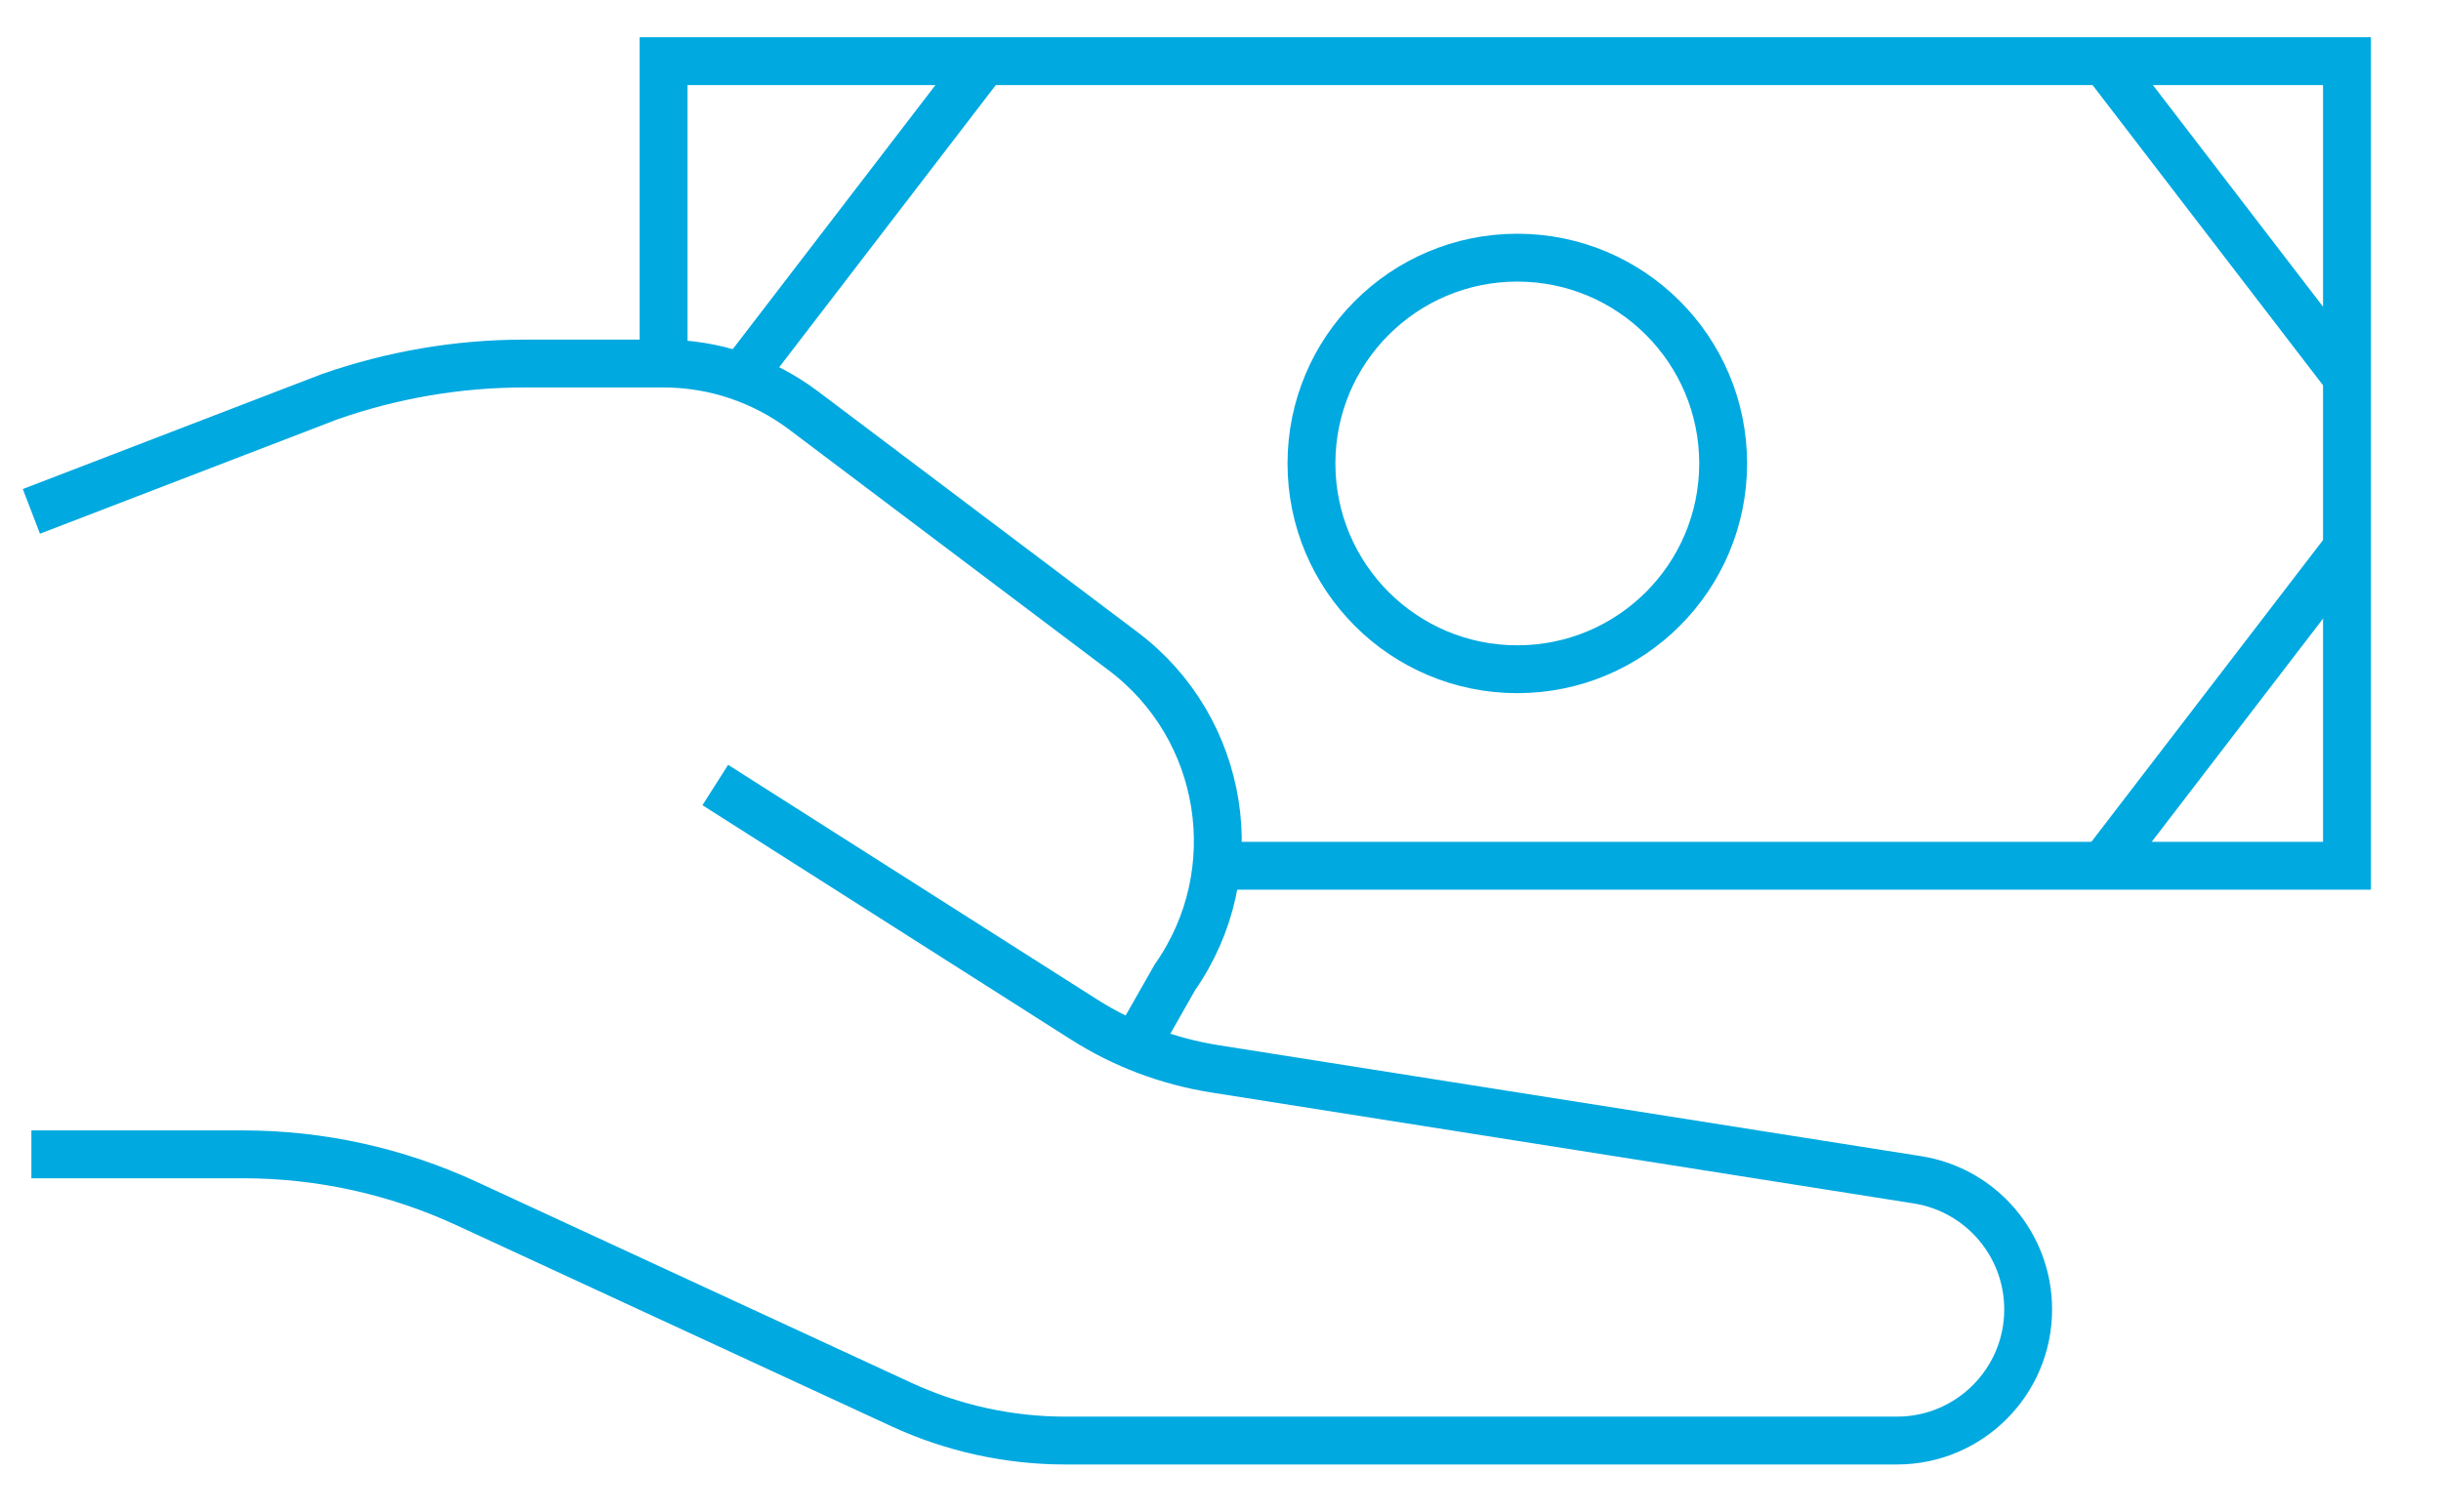
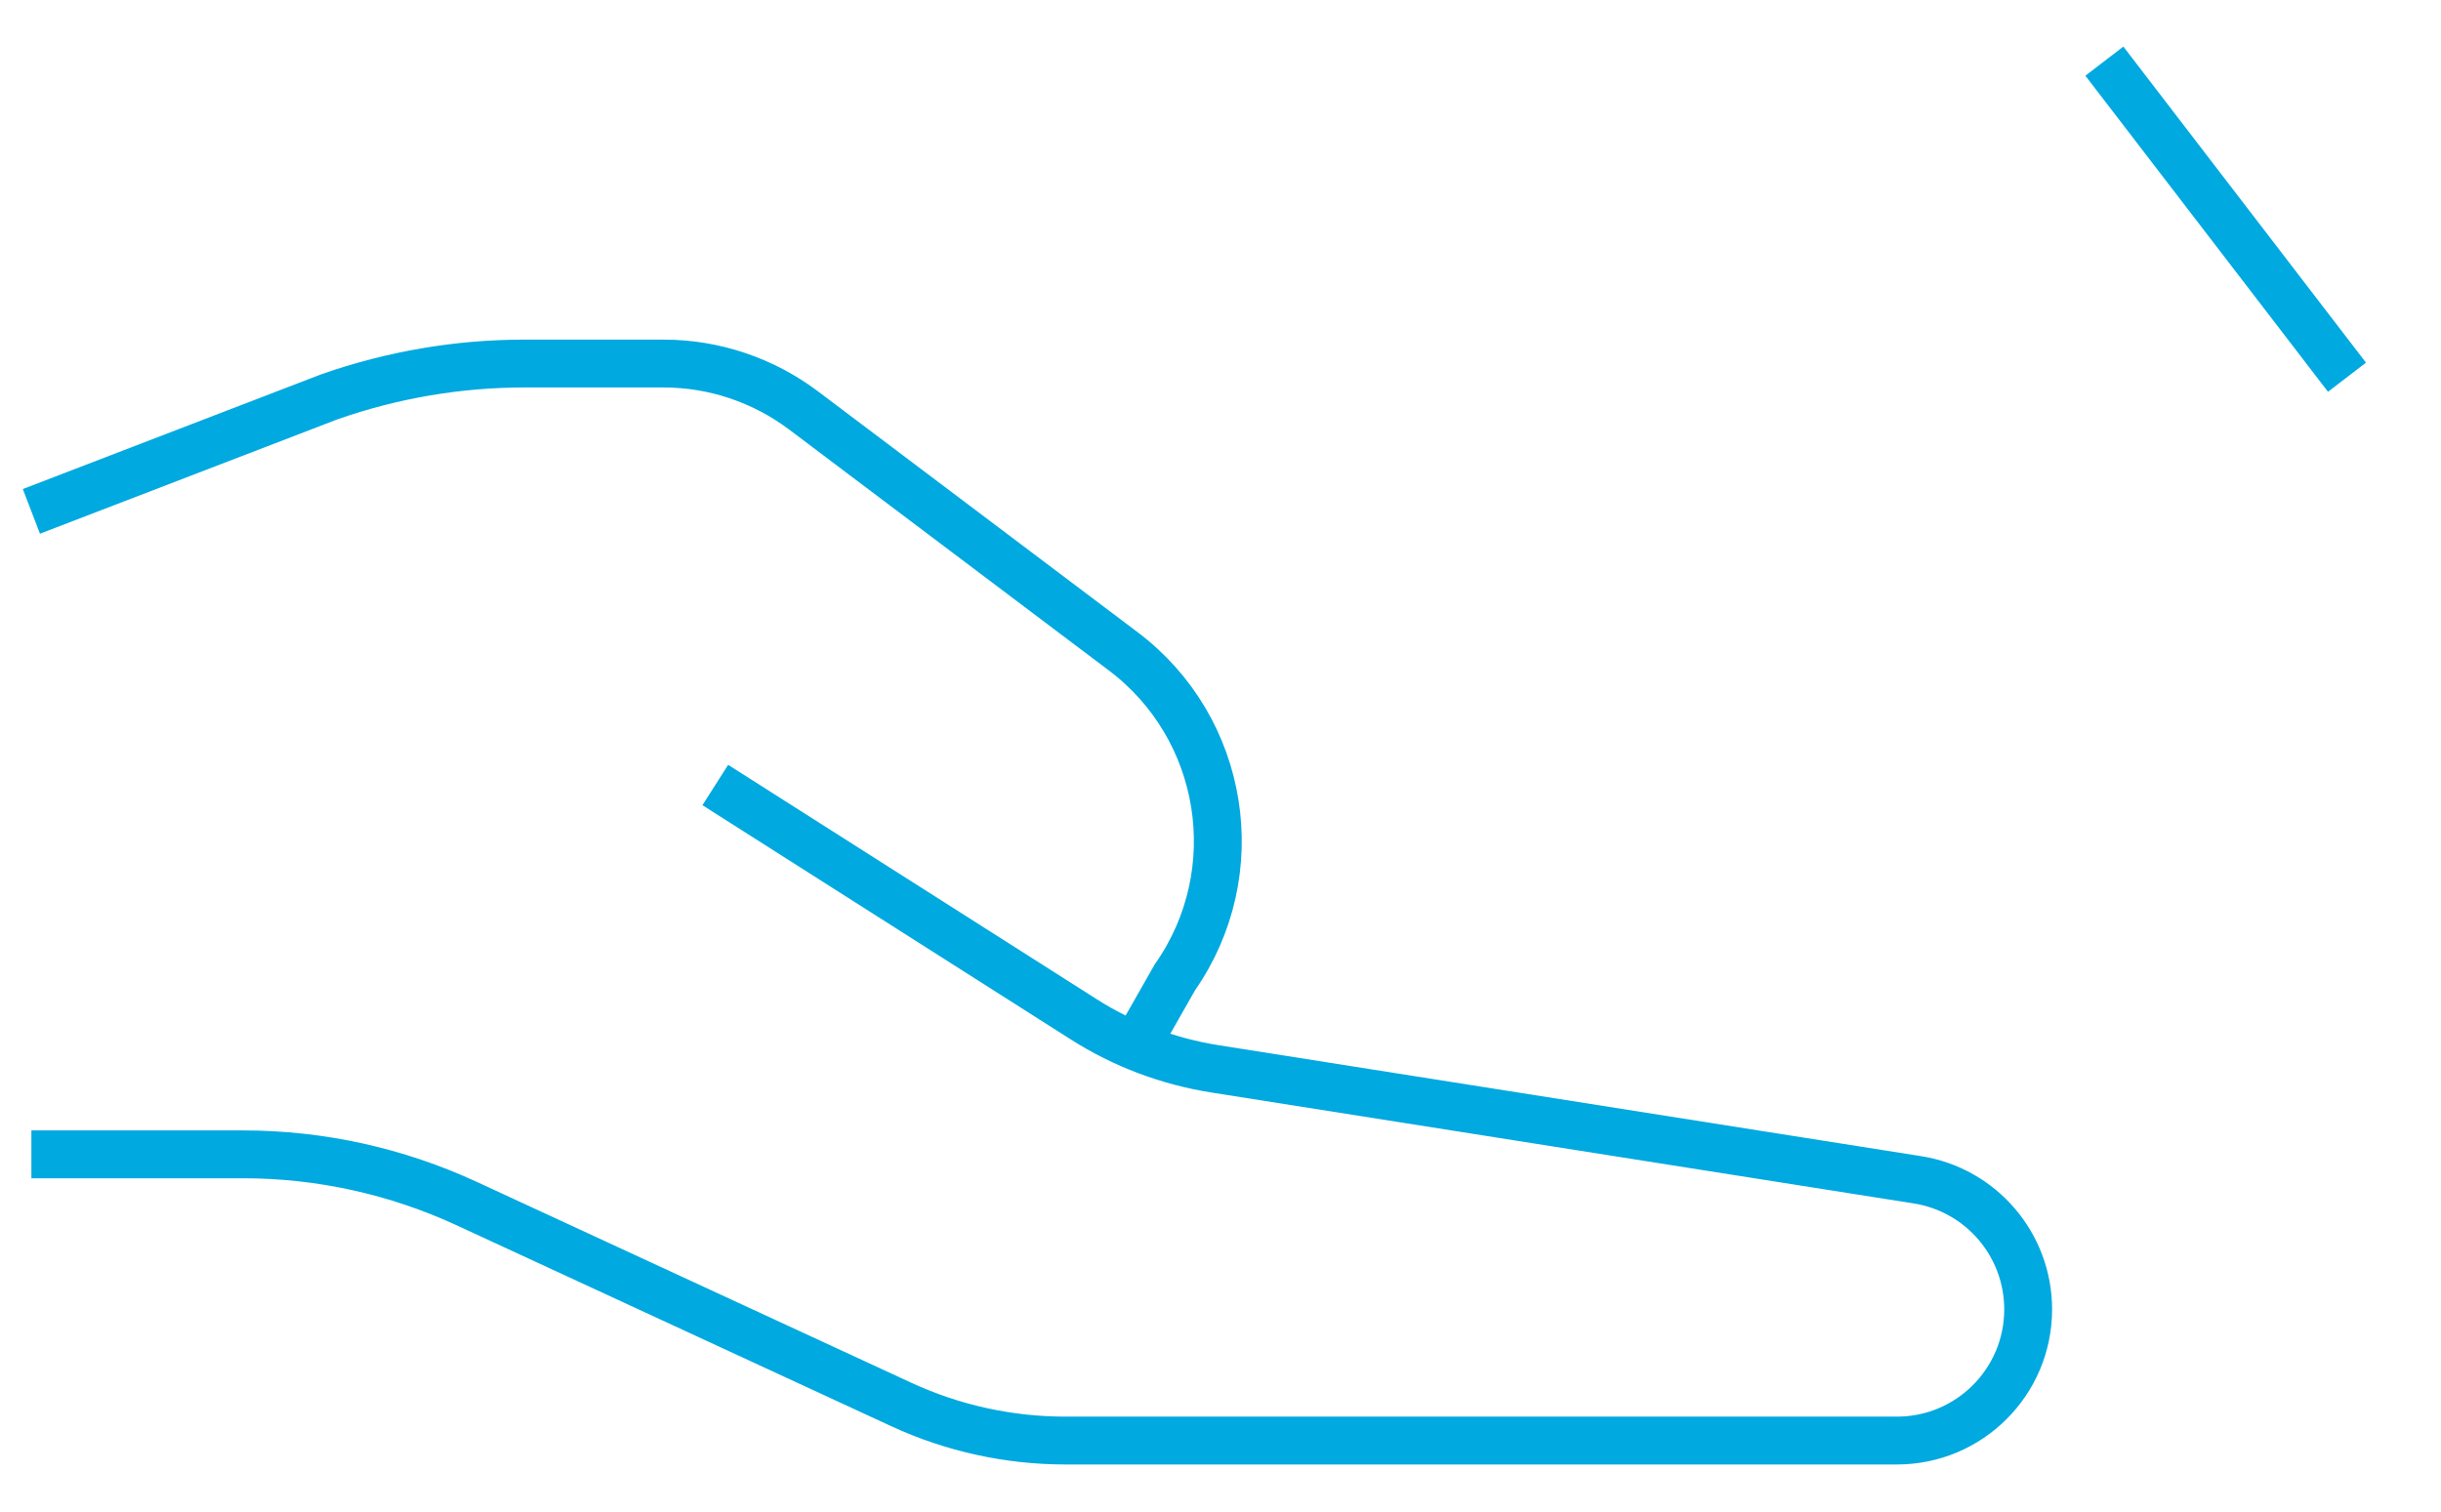
<svg xmlns="http://www.w3.org/2000/svg" fill="none" viewBox="0 0 255 158" height="158" width="255">
  <path stroke-miterlimit="10" stroke-width="5" stroke="#00A9E0" d="M3.279 53.436L34.439 41.453C40.973 39.171 47.834 37.989 54.761 37.989H69.322C74.591 37.989 79.713 39.713 83.932 42.881L117.32 68.046C128.007 76.089 130.403 91.158 122.737 102.124L118.5 109.569" />
  <path stroke-miterlimit="10" stroke-width="5" stroke="#00A9E0" d="M74.723 82.031L113.2 106.506C117.37 109.166 122.048 110.922 126.94 111.694L200.3 123.283C206.964 124.334 211.873 130.079 211.873 136.826C211.873 144.393 205.733 150.532 198.166 150.532H111.296C105.386 150.532 99.543 149.252 94.175 146.773L48.737 125.762C41.416 122.38 33.454 120.624 25.395 120.624H3.279" />
-   <path stroke-miterlimit="10" stroke-width="5" stroke="#00A9E0" d="M69.322 38.005V6.39H245.179V90.469H127.219" />
-   <path stroke-miterlimit="10" stroke-width="5" stroke="#00A9E0" d="M102.793 6.39L77.448 39.417" />
  <path stroke-miterlimit="10" stroke-width="5" stroke="#00A9E0" d="M219.834 6.39L245.179 39.417" />
-   <path stroke-miterlimit="10" stroke-width="5" stroke="#00A9E0" d="M245.179 57.277L219.834 90.305" />
-   <path stroke-miterlimit="10" stroke-width="5" stroke="#00A9E0" d="M158.506 69.933C170.383 69.933 180.01 60.306 180.01 48.429C180.01 36.553 170.383 26.925 158.506 26.925C146.63 26.925 137.002 36.553 137.002 48.429C137.002 60.306 146.63 69.933 158.506 69.933Z" />
</svg>